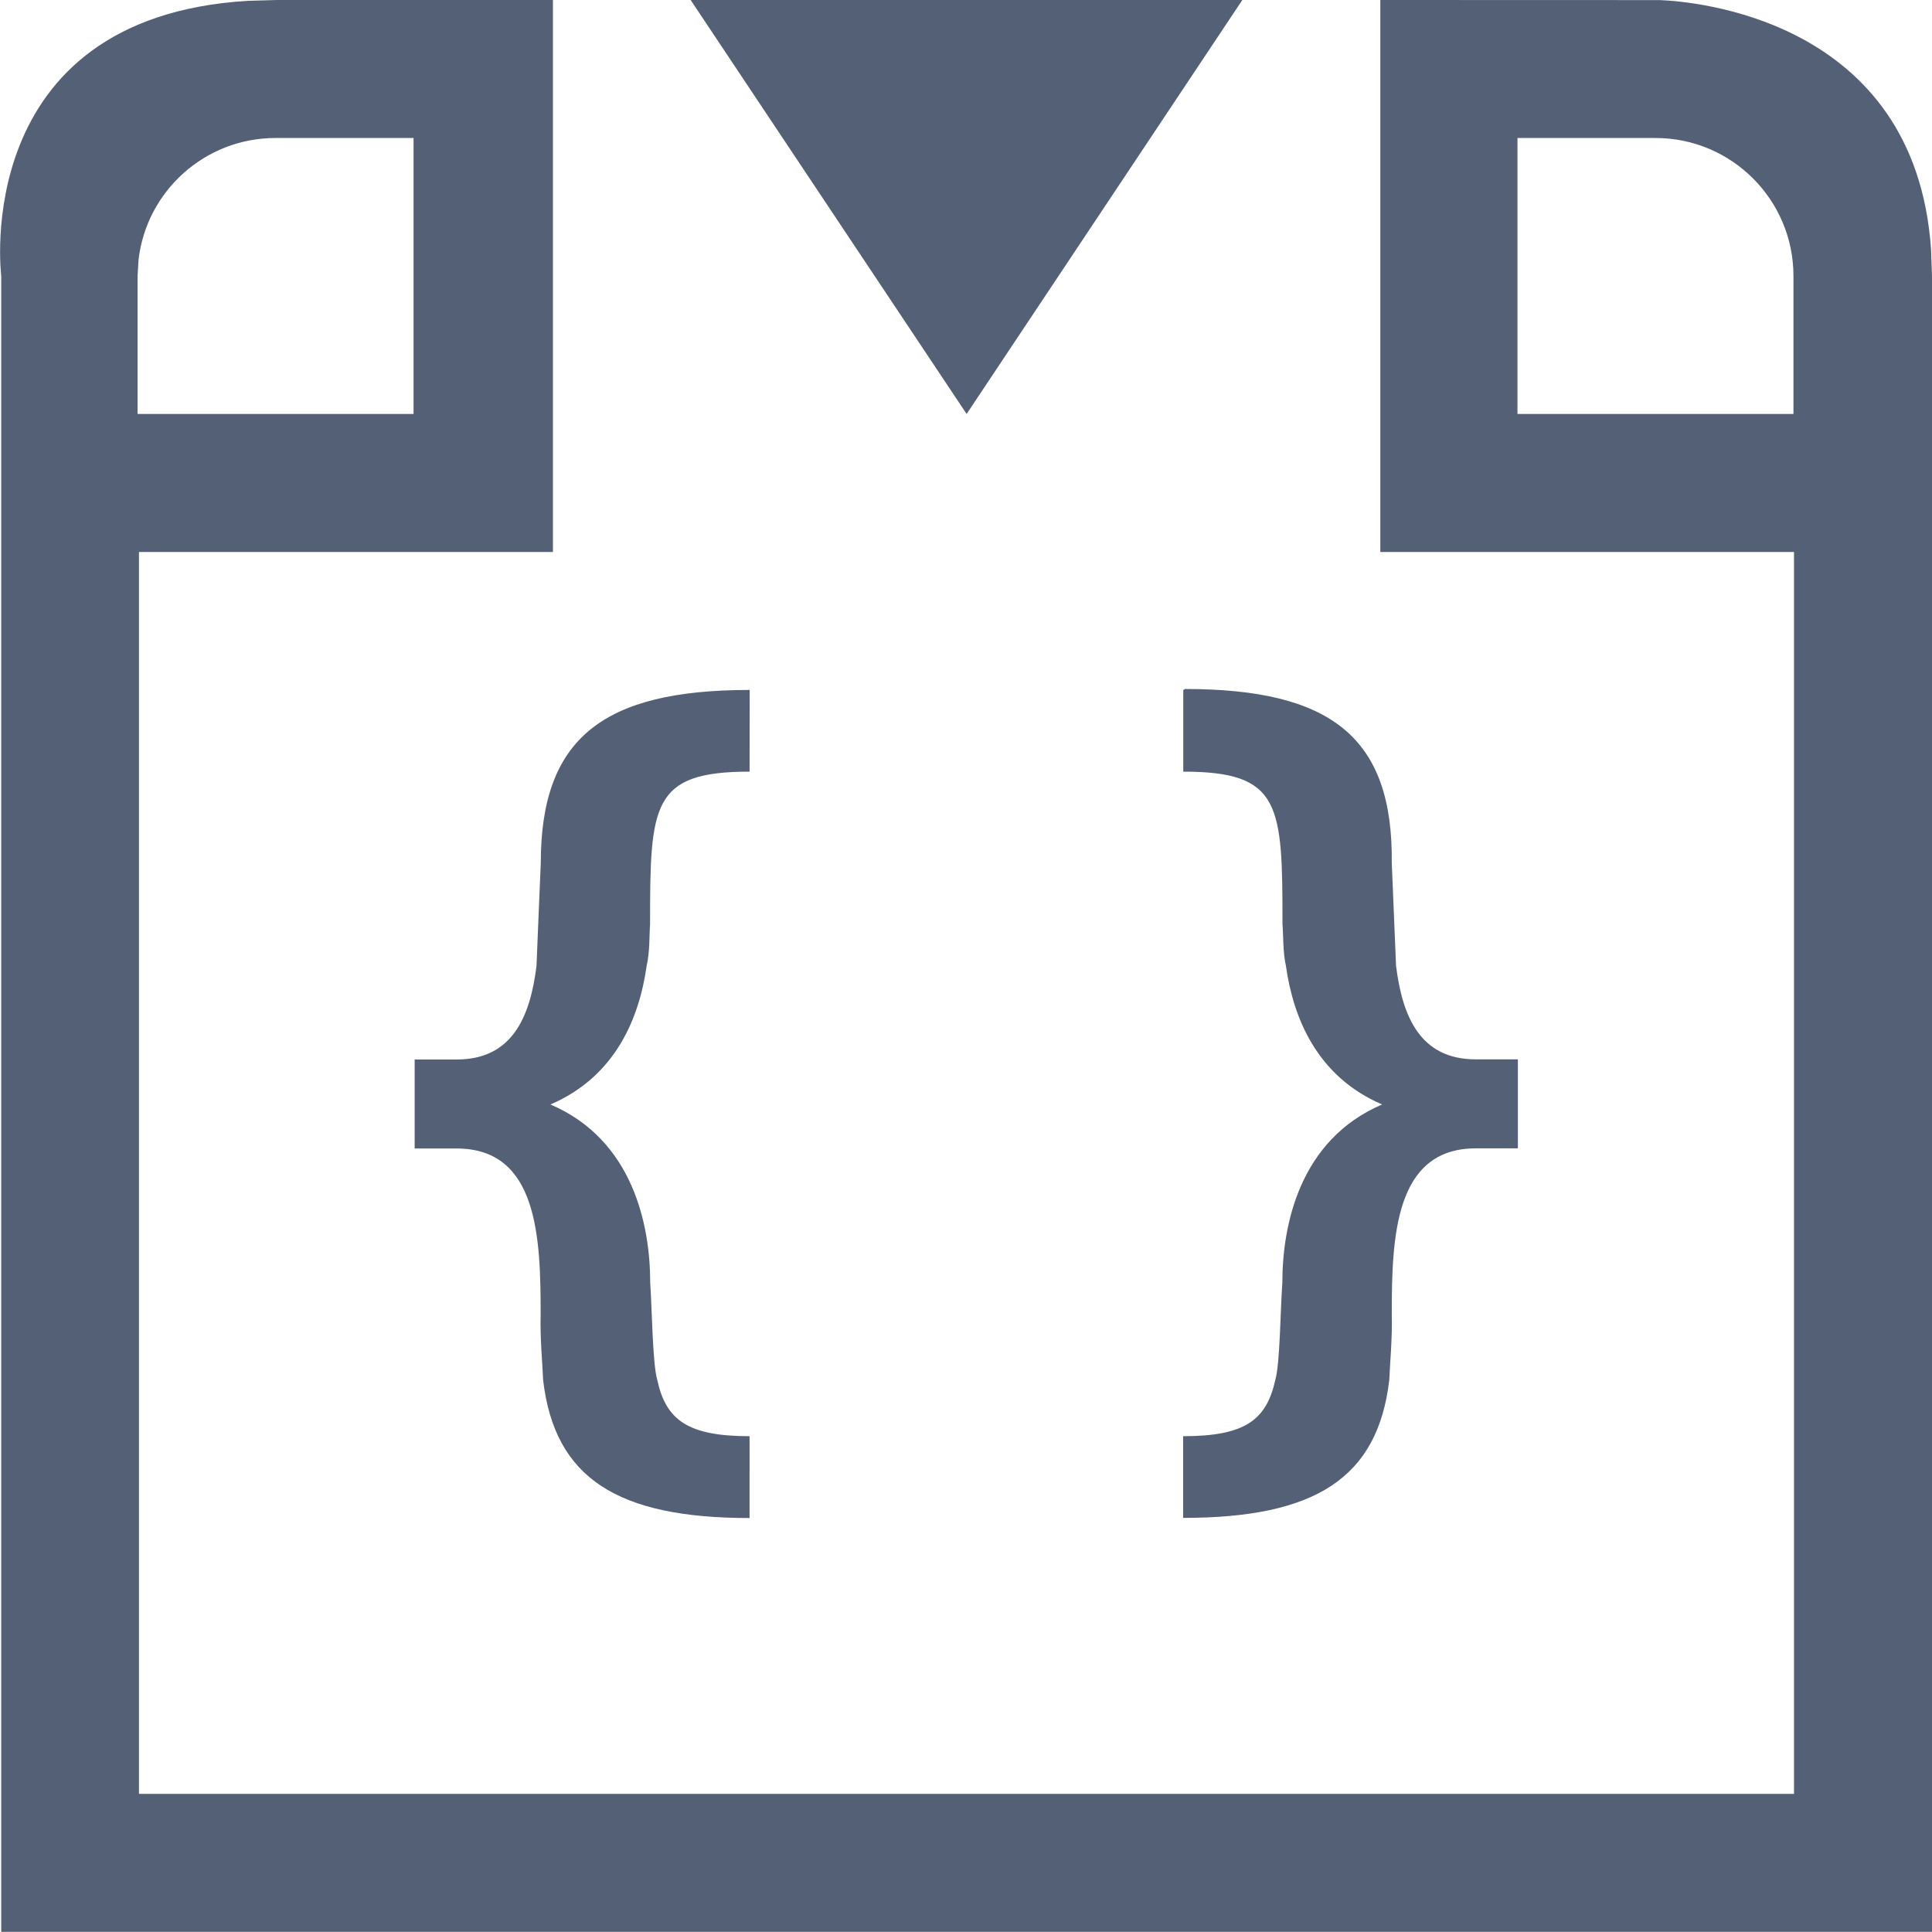
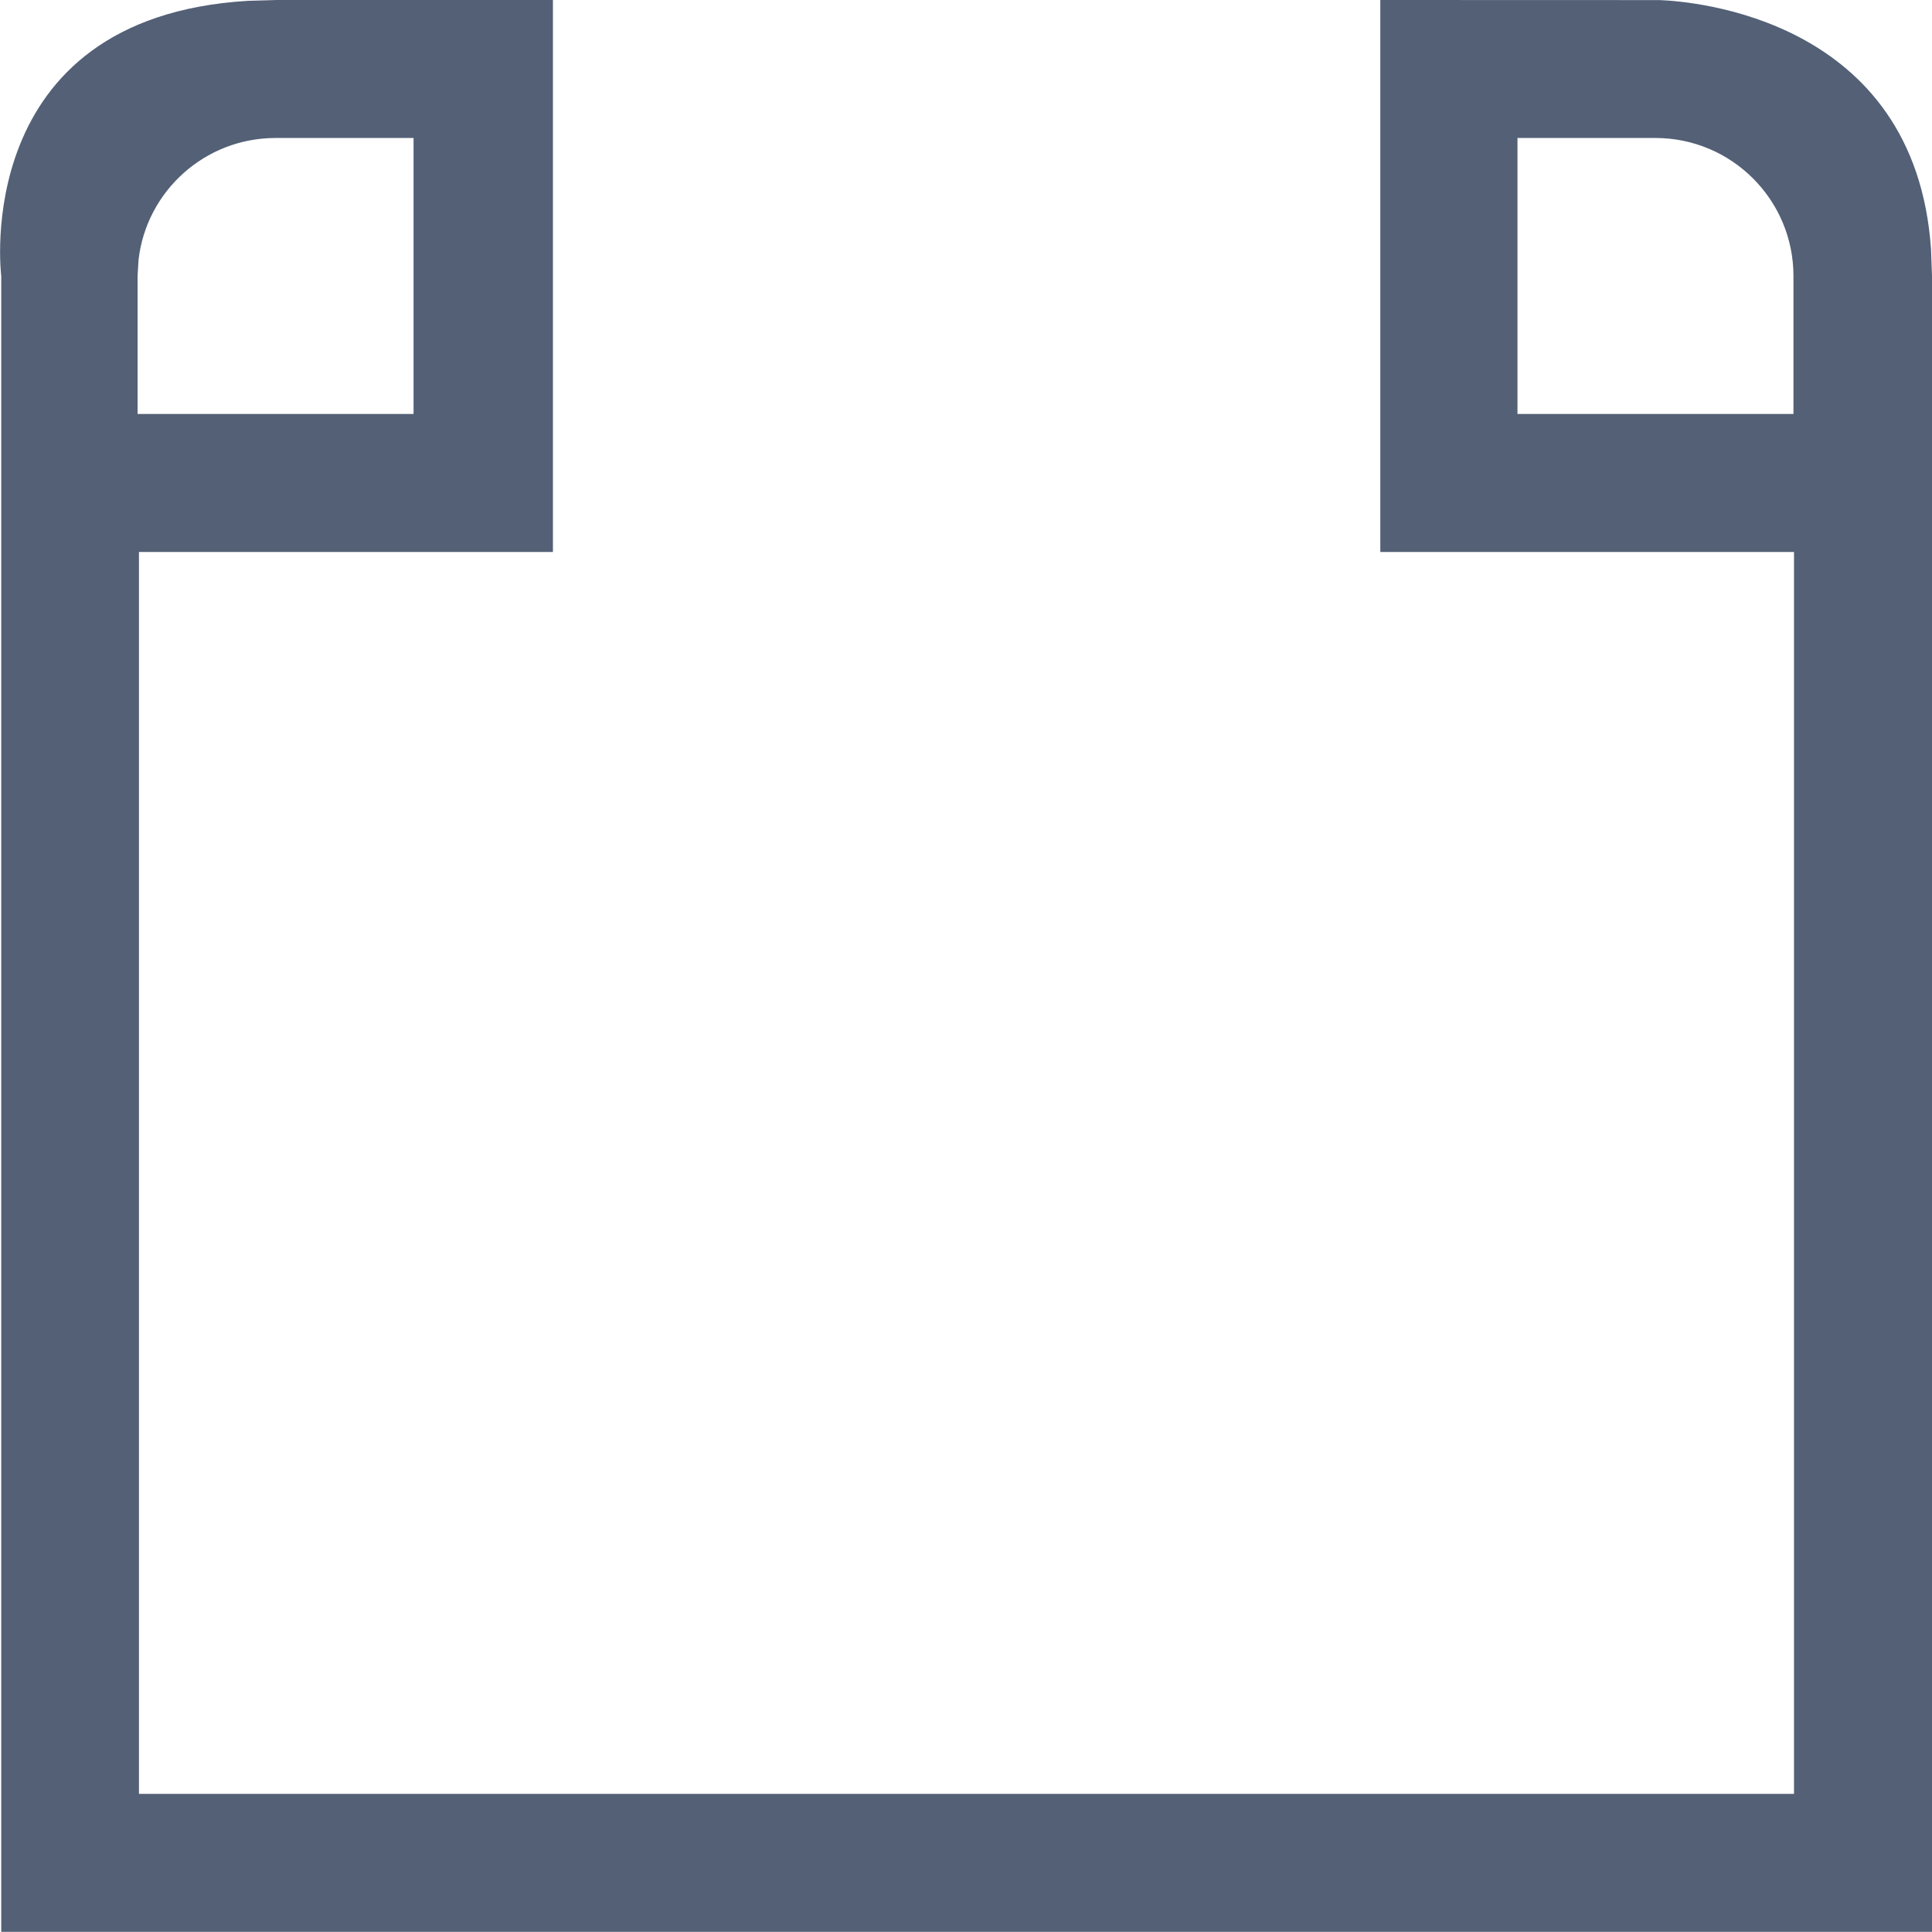
<svg xmlns="http://www.w3.org/2000/svg" width="14.001" height="14" viewBox="0 0 14.001 14" version="1.1" id="svg343">
  <defs id="defs347" />
  <g fill="none" fill-rule="evenodd" id="g341" transform="translate(-5.003,-5)">
    <path fill="#536076" fill-rule="nonzero" d="m 9.01,5 v 4 h -3 v 9 H 18.004 V 9 H 15.006 V 5 l 2.025,6.56e-4 c 0.231,0.009 1.851,0.128 1.966,1.806 L 19.004,7 V 19 H 5.012 V 7 c 0,0 -0.235,-1.873 1.788,-1.994 L 7.01,5 Z M 8,6 H 7 C 6.487,6 6.064,6.386 6.007,6.883 L 6,7 v 1 h 2 z m 9,0 h -1 v 2 h 2 V 7 C 18,6.448 17.552,6 17,6 Z" id="path335" />
-     <path fill="#536076" fill-rule="nonzero" d="M 13.59,9.994 13.578,10 v 0.592 c 0.71,0 0.719,0.239 0.719,1.105 0.007,0.08 0.002,0.199 0.025,0.303 0.053,0.376 0.224,0.801 0.697,1.004 -0.599,0.256 -0.723,0.876 -0.723,1.291 -0.014,0.191 -0.017,0.589 -0.051,0.705 -0.064,0.29 -0.218,0.408 -0.668,0.408 V 16 c 0.957,0 1.411,-0.288 1.494,-1 0.004,-0.108 0.023,-0.303 0.018,-0.477 0,-0.557 0.021,-1.201 0.609,-1.201 h 0.305 v -0.645 h -0.305 c -0.403,0 -0.532,-0.309 -0.578,-0.678 -0.007,-0.159 -0.031,-0.746 -0.031,-0.746 0.01,-0.91 -0.44,-1.26 -1.5,-1.26 z M 10.436,10 c -1.066,0 -1.514,0.352 -1.514,1.254 0,0 -0.025,0.587 -0.031,0.746 -0.046,0.369 -0.175,0.678 -0.578,0.678 H 8.008 v 0.645 H 8.312 c 0.589,0 0.609,0.644 0.609,1.201 -0.005,0.174 0.014,0.368 0.018,0.477 0.083,0.712 0.539,1 1.496,1 V 15.408 C 9.986,15.408 9.829,15.29 9.766,15 9.732,14.884 9.728,14.486 9.715,14.295 c 0,-0.415 -0.124,-1.035 -0.723,-1.291 C 9.465,12.801 9.636,12.376 9.689,12 c 0.024,-0.104 0.019,-0.222 0.025,-0.303 0,-0.866 0.01,-1.105 0.721,-1.105 z" id="path337" />
-     <polygon fill="#536076" fill-rule="nonzero" points="10.008,5 12.008,8 14.006,5 " id="polygon339" />
  </g>
</svg>